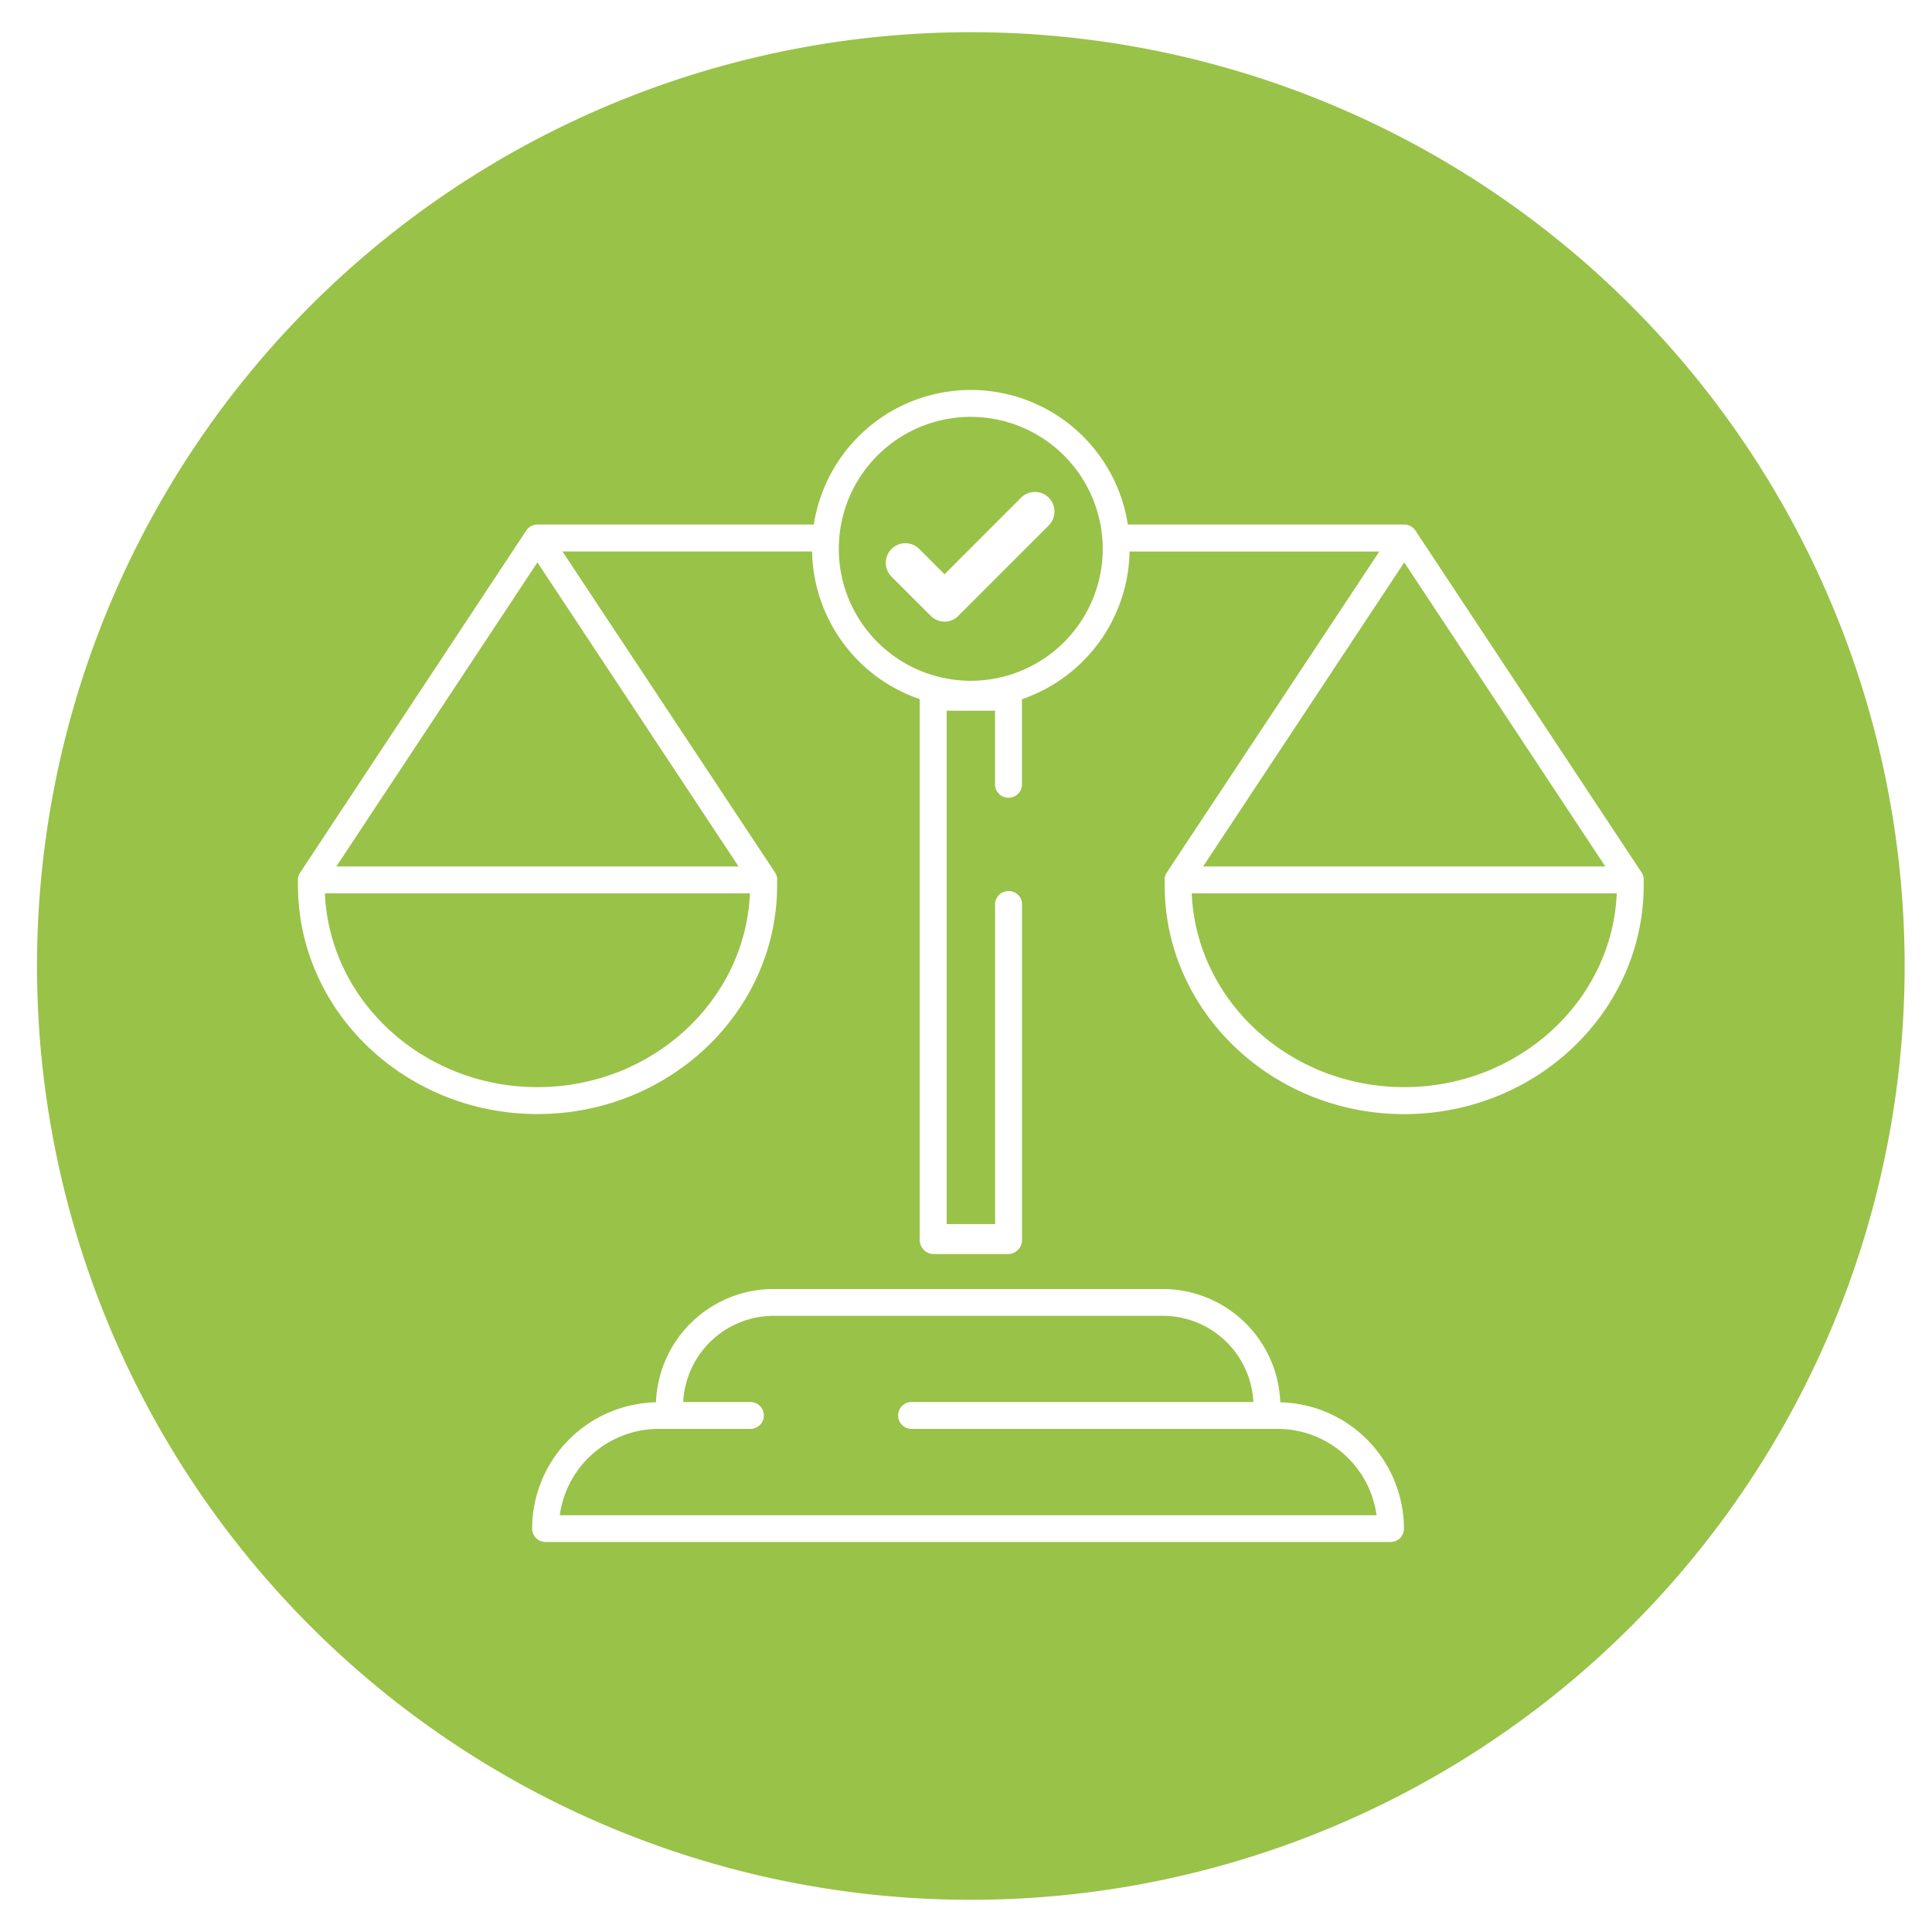
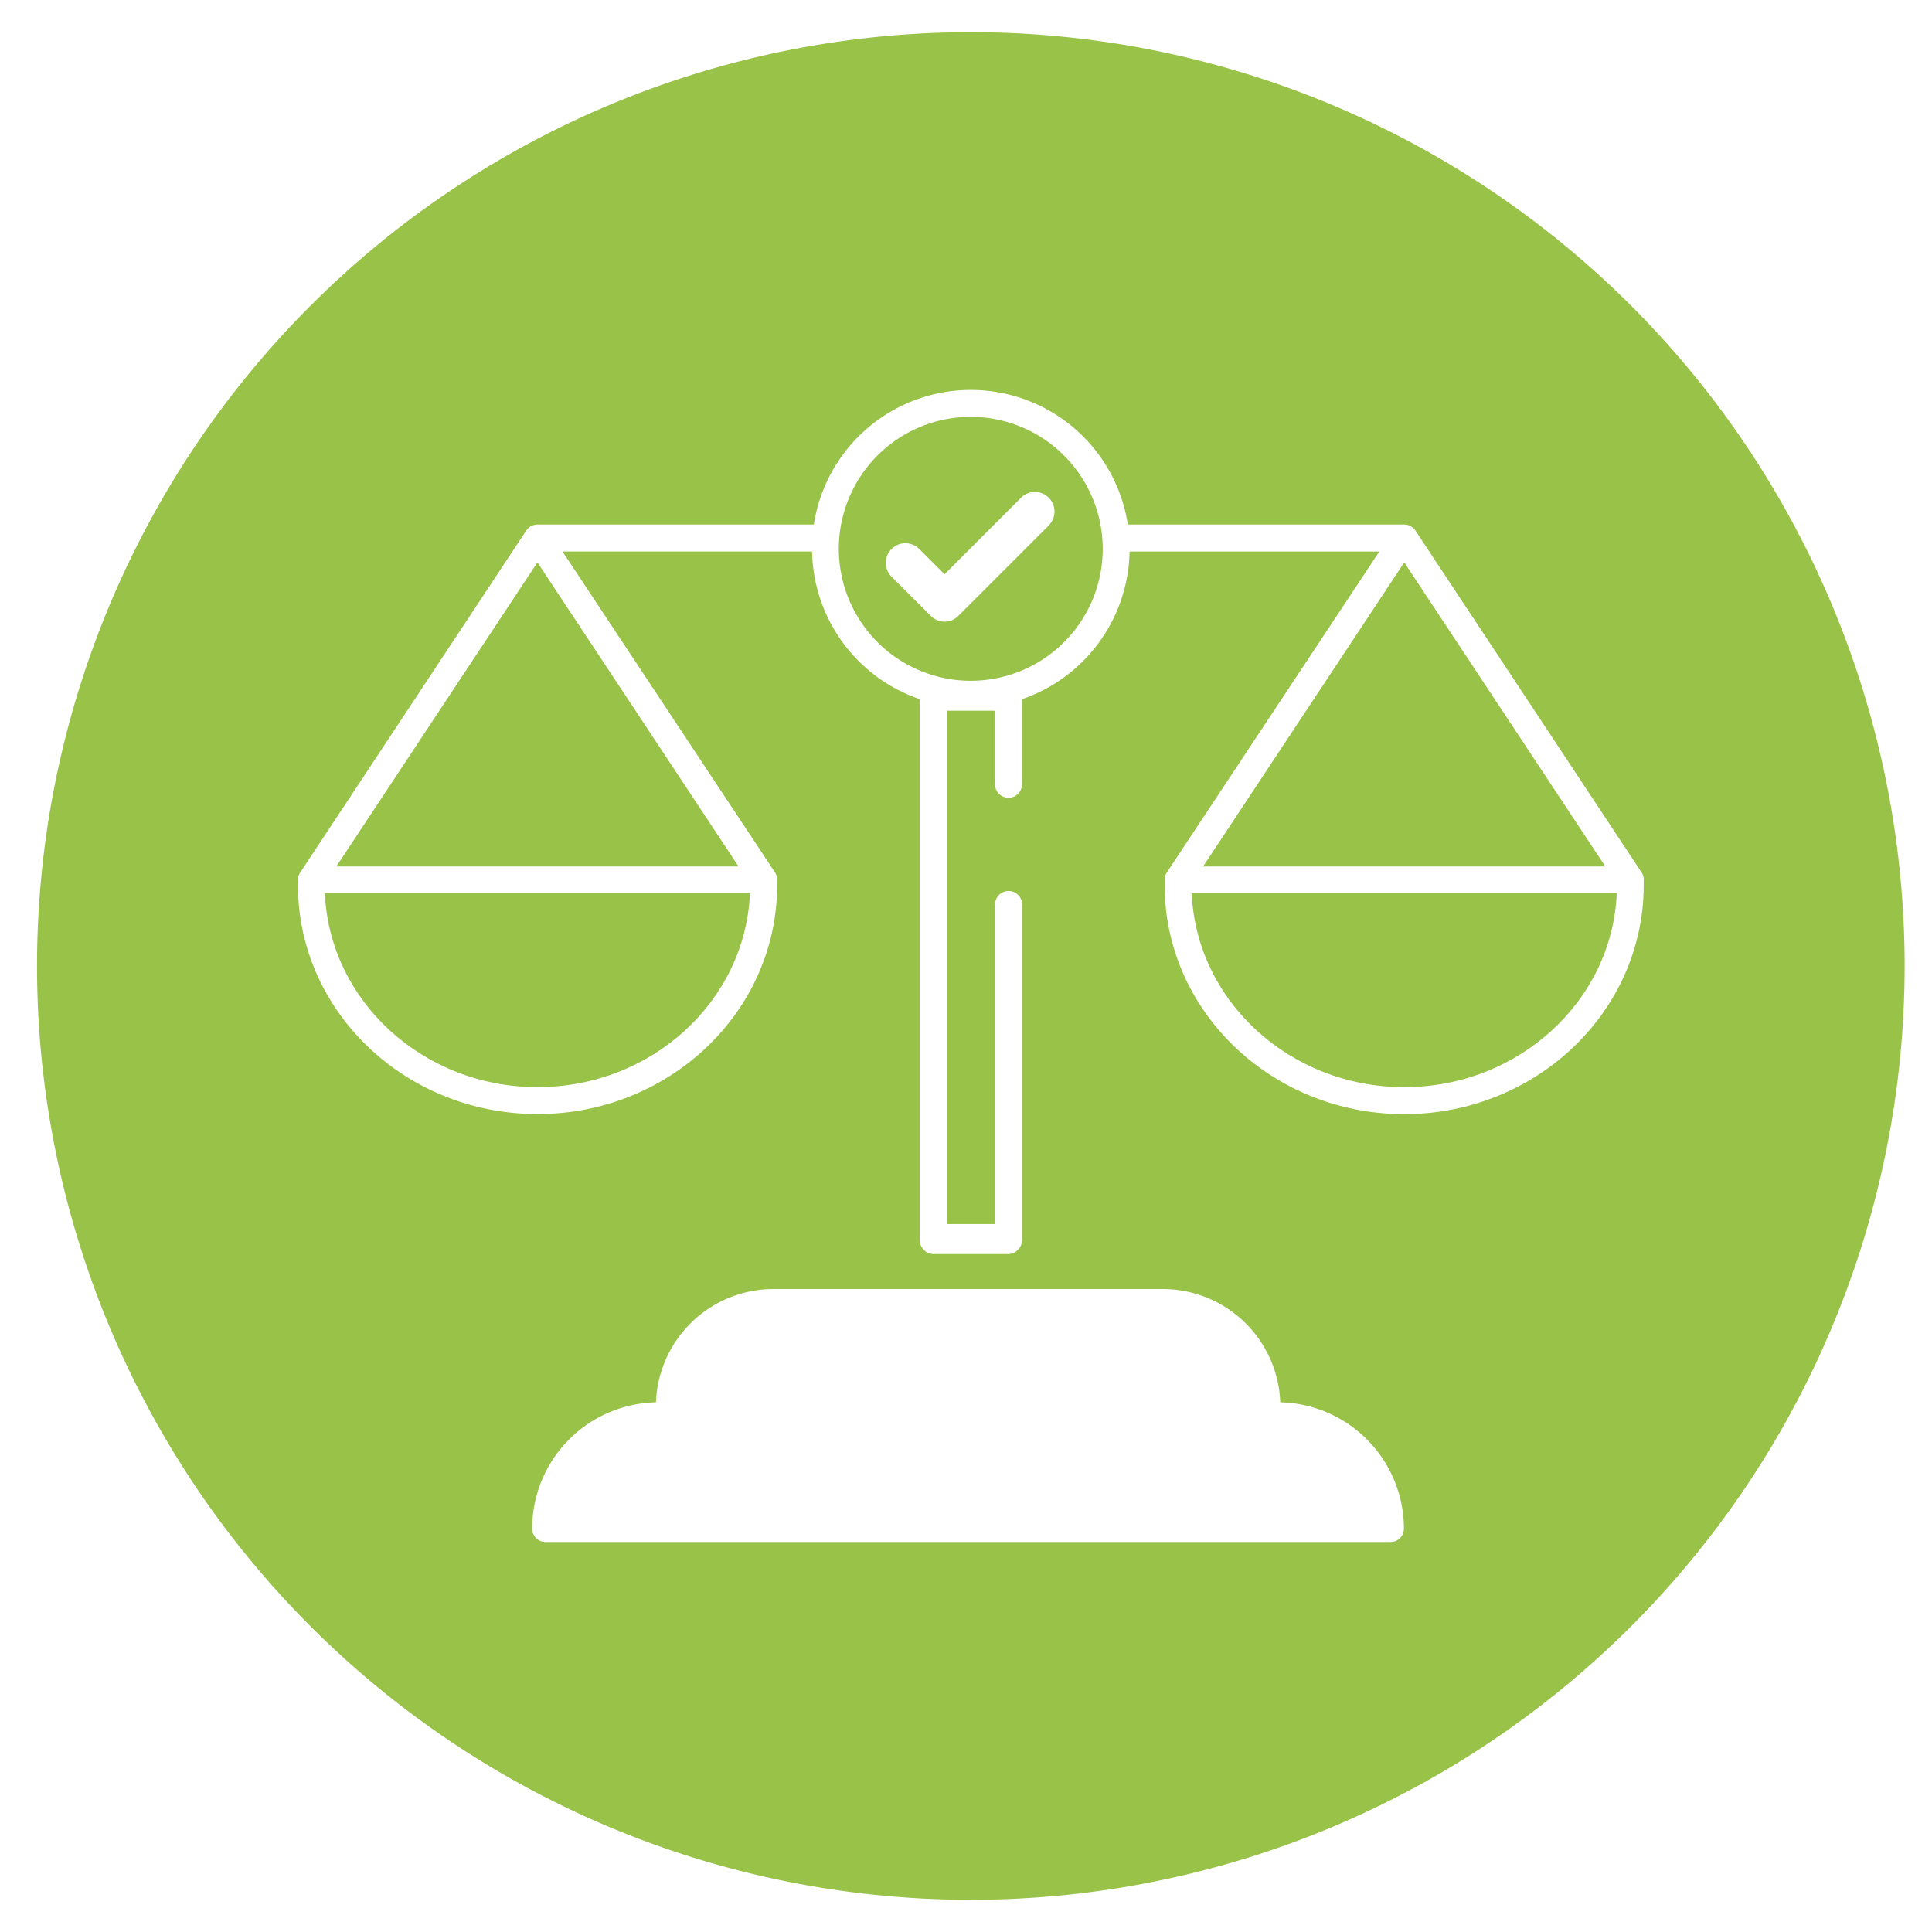
<svg xmlns="http://www.w3.org/2000/svg" id="Calque_1" data-name="Calque 1" width="300" height="300" viewBox="0 0 300 300">
  <defs>
    <style> .cls-1 { fill: #99c248; } </style>
  </defs>
  <title>pictos</title>
  <g>
    <polygon class="cls-1" points="52.23 134.54 114.68 134.54 83.45 87.33 52.23 134.54" />
-     <path class="cls-1" d="M198.4,221.88h-2.91l-.16,0H141.55a2.09,2.09,0,0,1,0-4.18h53.07a14.08,14.08,0,0,0-14.05-13.38H120.09a14.09,14.09,0,0,0-14,13.38h10.43a2.09,2.09,0,0,1,0,4.18H105.33l-.16,0h-2.91a15.5,15.5,0,0,0-15.34,13.41H213.75A15.51,15.51,0,0,0,198.4,221.88Z" />
    <path class="cls-1" d="M83.45,168.81c17.77,0,32.29-13.39,33-30.09h-66C51.16,155.42,65.69,168.81,83.45,168.81Z" />
    <path class="cls-1" d="M150.75,64.73a20.49,20.49,0,1,0,20.48,20.48A20.51,20.51,0,0,0,150.75,64.73Zm12.07,16.89-14,14a3,3,0,0,1-4.3,0l-6.08-6.07a3,3,0,0,1,4.3-4.31l3.93,3.93,11.88-11.89a3,3,0,1,1,4.3,4.3Z" />
    <path class="cls-1" d="M218.05,168.81c17.76,0,32.29-13.39,33-30.09h-66C185.76,155.42,200.28,168.81,218.05,168.81Z" />
    <polygon class="cls-1" points="218.05 87.33 186.82 134.54 249.27 134.54 218.05 87.33" />
    <path class="cls-1" d="M150.75,5a145,145,0,1,0,145,145A145,145,0,0,0,150.75,5ZM216,239.44H84.71a2.08,2.08,0,0,1-2.08-2.07,19.65,19.65,0,0,1,19.23-19.62,18.27,18.27,0,0,1,18.23-17.59h60.48a18.27,18.27,0,0,1,18.23,17.59A19.65,19.65,0,0,1,218,237.37,2.07,2.07,0,0,1,216,239.44ZM218.05,173c-20.52,0-37.2-15.94-37.2-35.53,0-.2,0-.4,0-.6a2.09,2.09,0,0,1,.33-1.39l33-49.84H175.4a24.71,24.71,0,0,1-16.71,22.93v13a2.1,2.1,0,1,1-4.18,0V110.36H147v79.71h7.52V140.66a2.1,2.1,0,1,1,4.18,0V192.4a2.21,2.21,0,0,1-2.09,2.33H144.9a2.21,2.21,0,0,1-2.09-2.33V108.56A24.71,24.71,0,0,1,126.1,85.63H87.34l33,49.84a2.09,2.09,0,0,1,.33,1.39c0,.2,0,.4,0,.6,0,19.59-16.68,35.53-37.2,35.53s-37.2-15.94-37.2-35.53c0-.2,0-.41,0-.61v0a2,2,0,0,1,.33-1.34L81.71,82.39a2.08,2.08,0,0,1,1.74-.94l.19,0,.23,0h42.5a24.67,24.67,0,0,1,48.76,0h42.5l.23,0,.19,0a2.08,2.08,0,0,1,1.74.94l35.11,53.08a2,2,0,0,1,.33,1.34v0c0,.2,0,.41,0,.61C255.25,157.05,238.56,173,218.05,173Z" />
  </g>
</svg>